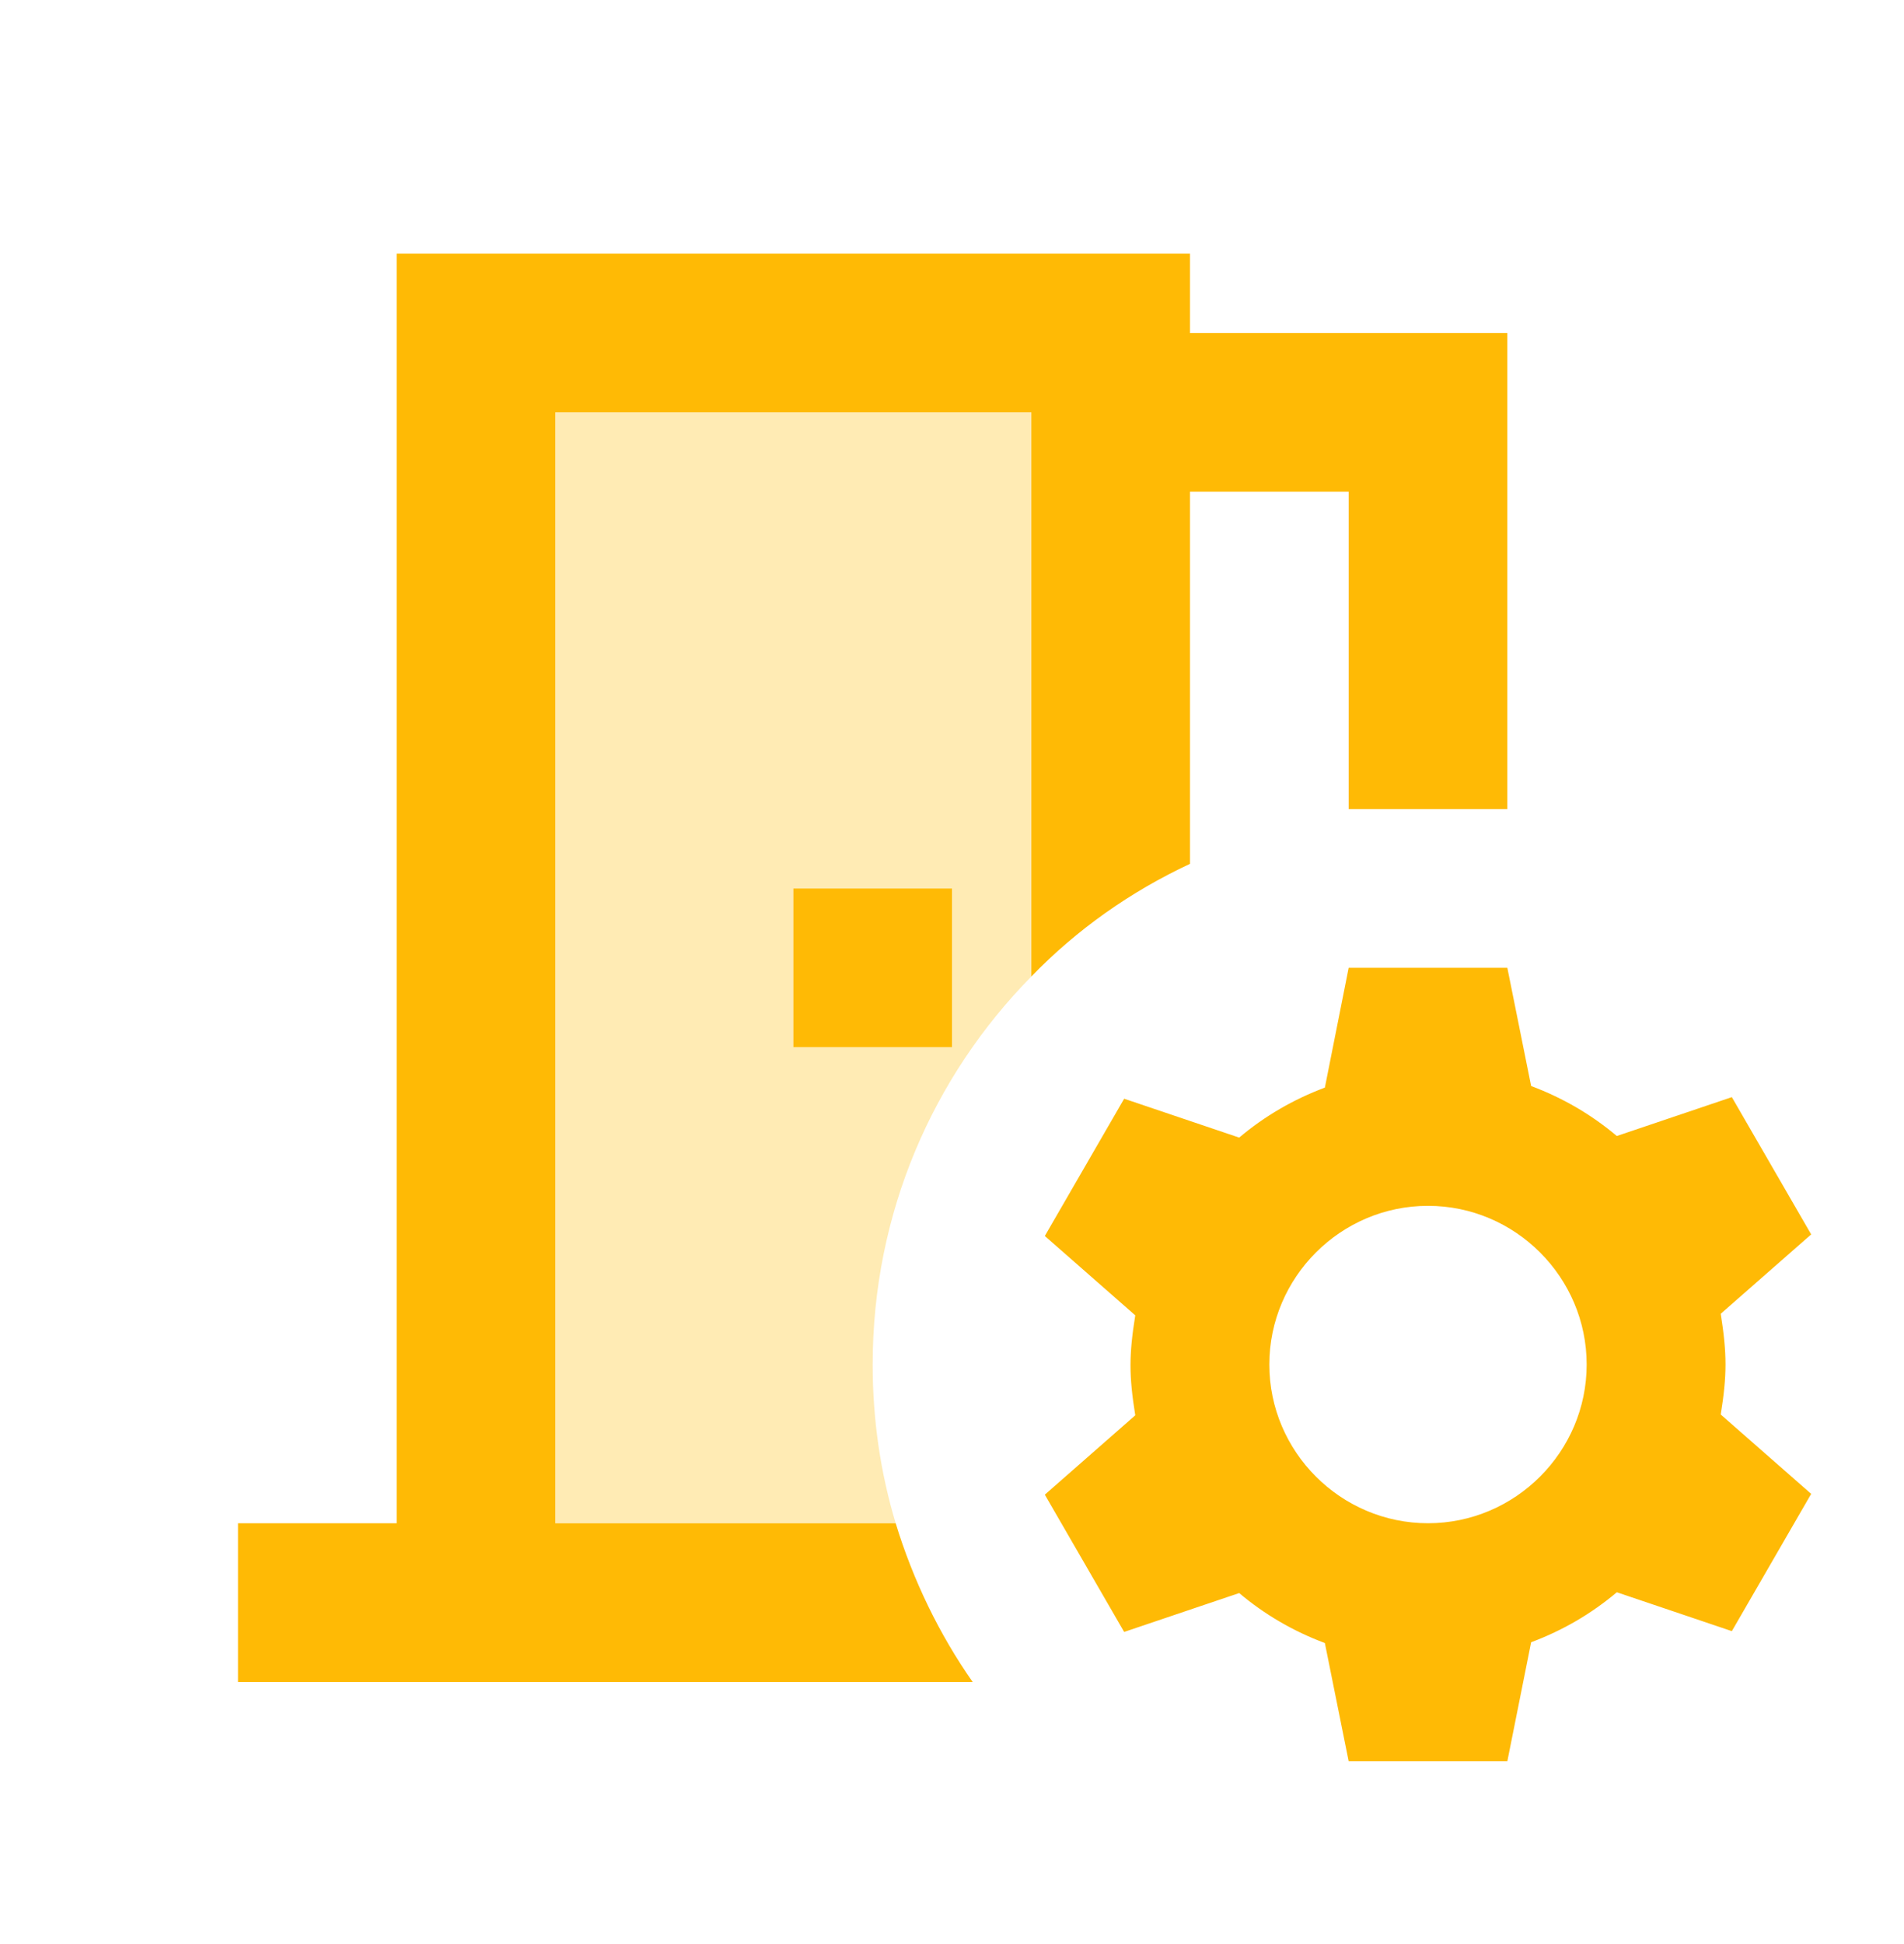
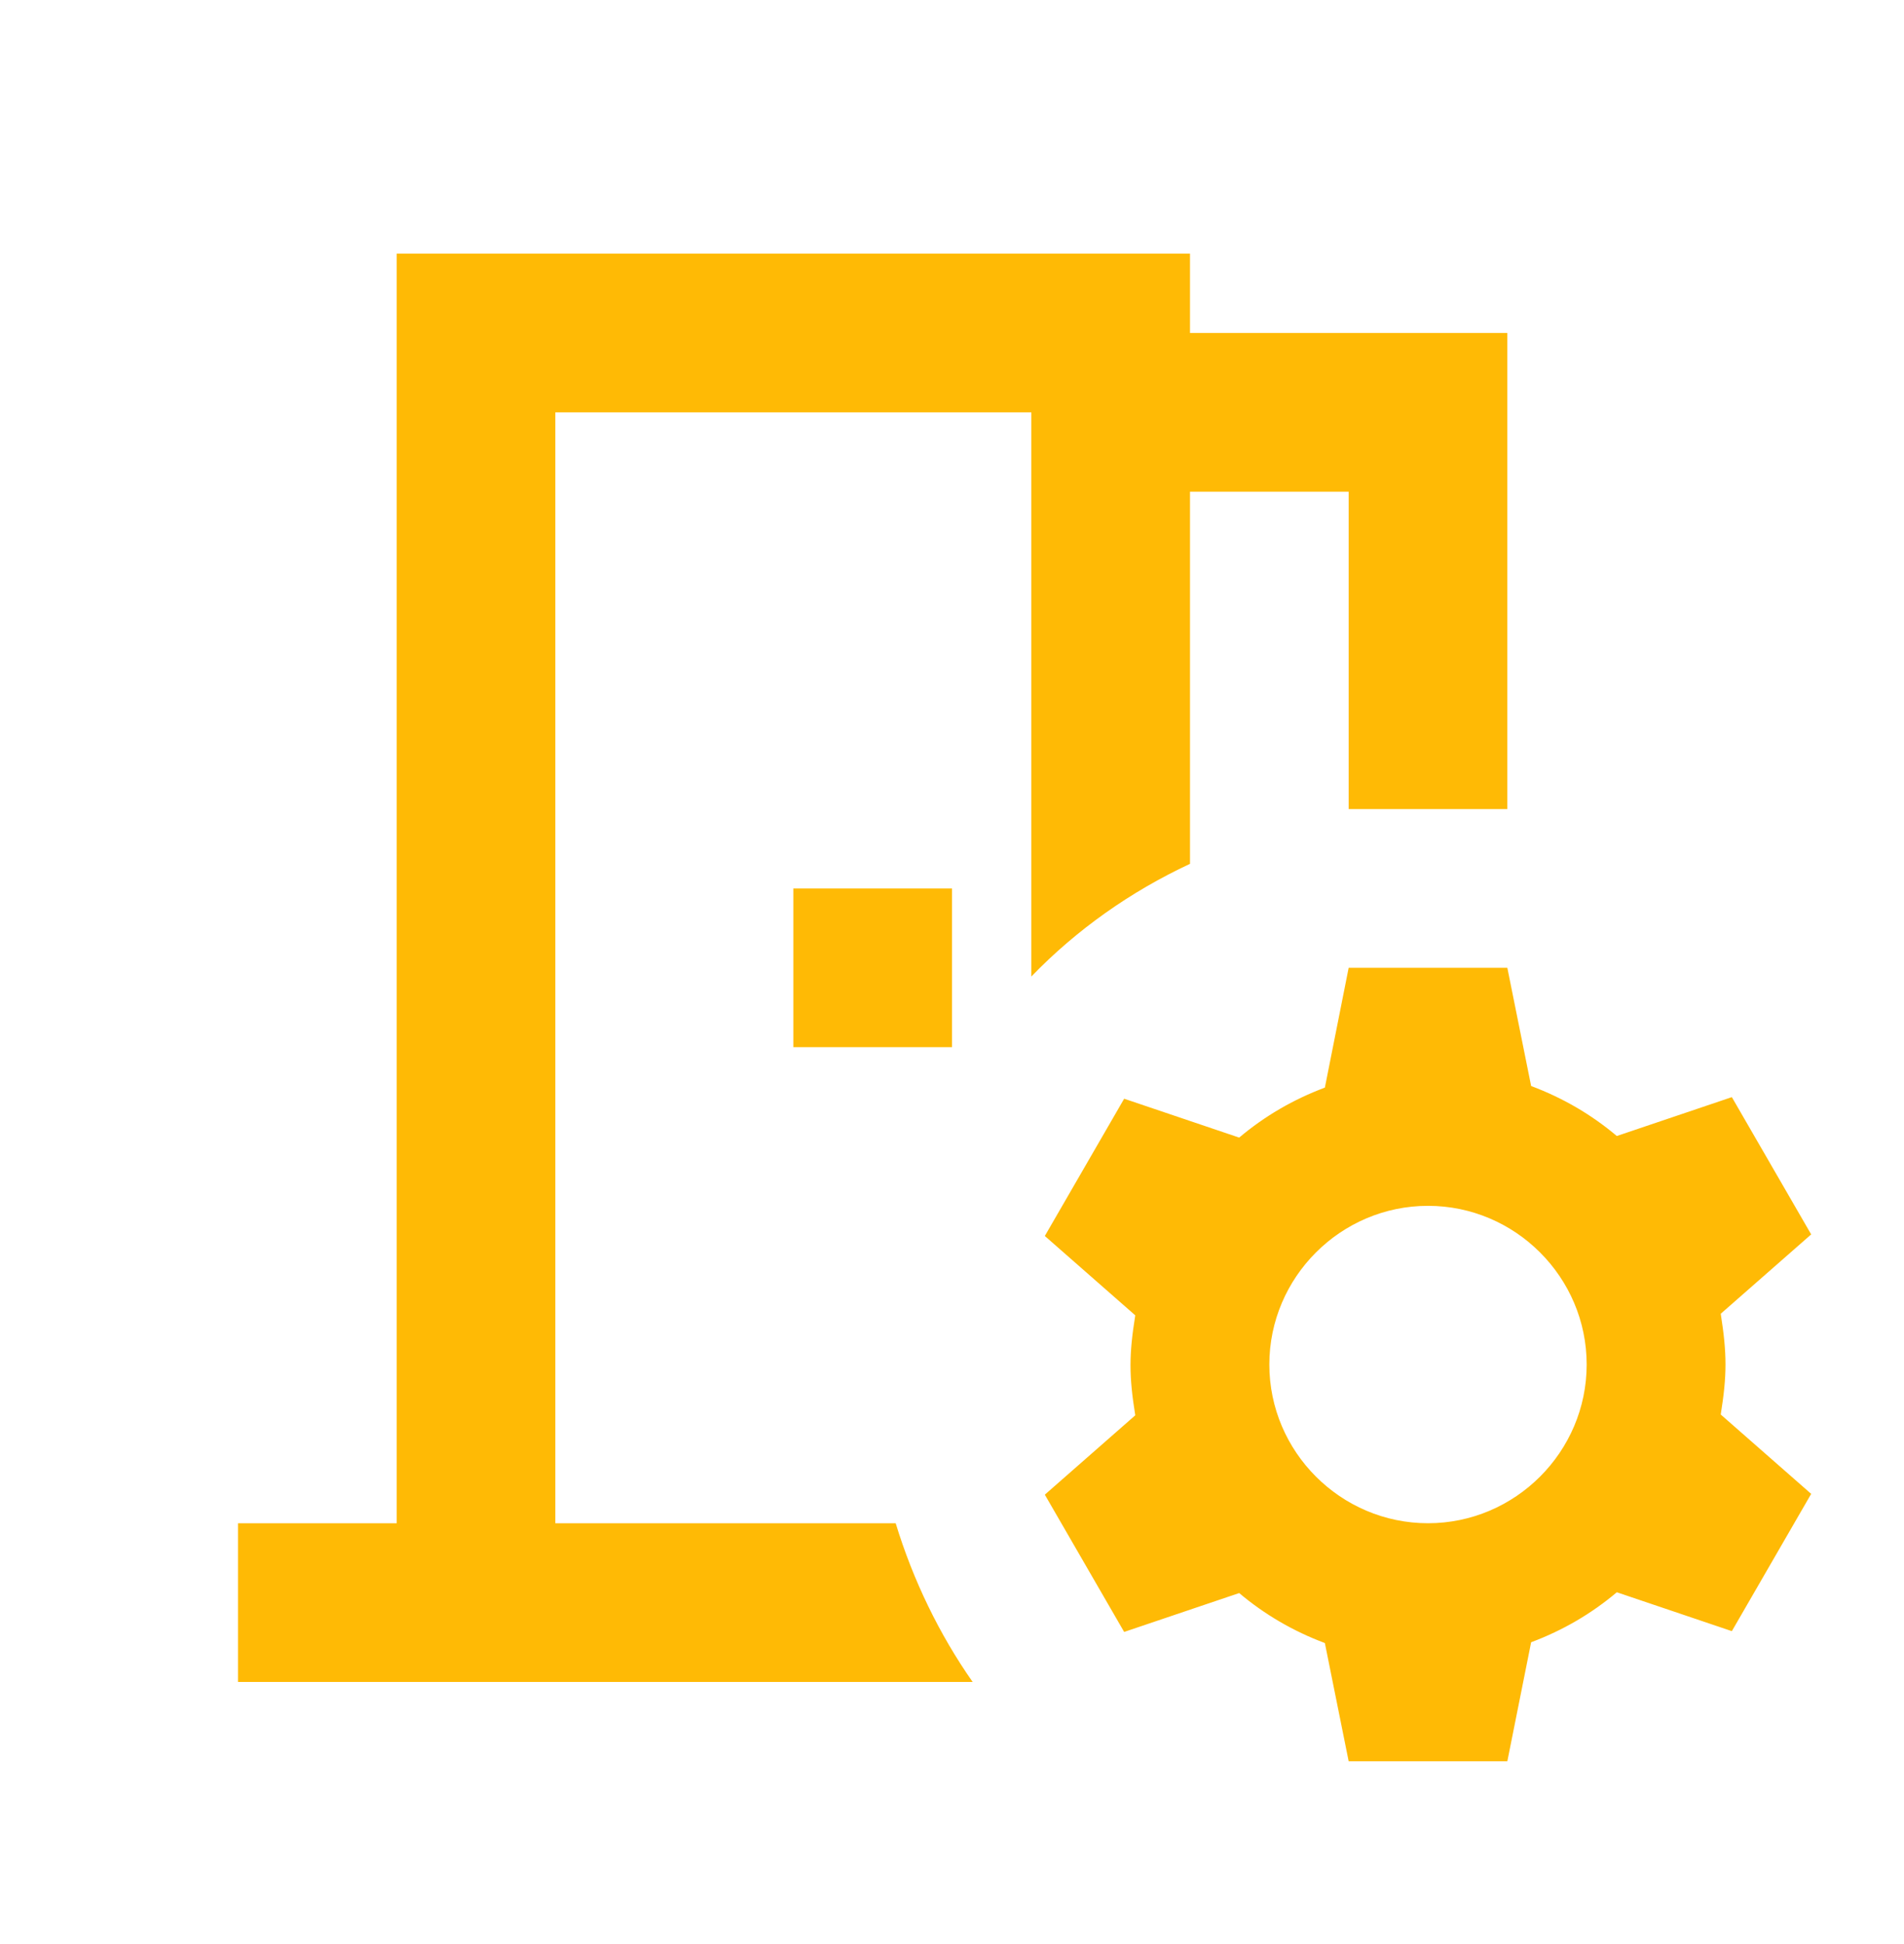
<svg xmlns="http://www.w3.org/2000/svg" width="48" height="49" viewBox="0 0 48 49" fill="none">
-   <path opacity="0.3" d="M26 24.613V10.393H14V38.393H22.58C22.2 37.133 22 35.793 22 34.393C22 30.573 23.52 27.133 26 24.613ZM20 22.393H24V26.393H20V22.393Z" fill="#FFBA05" />
  <path d="M24 26.393H20V22.393H24V26.393ZM14 38.393V10.393H26V24.613C27.14 23.433 28.5 22.473 30 21.773V12.393H34V20.393H36H38V8.393H30V6.393H10V38.393H6V42.393H24.52C23.68 41.193 23.02 39.833 22.58 38.393H14ZM43.38 35.653L45.66 37.653L43.66 41.113L40.76 40.133C40.12 40.673 39.4 41.093 38.6 41.393L38 44.393H34L33.4 41.413C32.6 41.113 31.88 40.693 31.24 40.153L28.34 41.133L26.34 37.673L28.62 35.673C28.46 34.673 28.46 34.153 28.62 33.153L26.34 31.153L28.34 27.693L31.24 28.673C31.88 28.133 32.6 27.713 33.4 27.413L34 24.393H38L38.6 27.373C39.4 27.673 40.12 28.093 40.76 28.633L43.66 27.653L45.66 31.113L43.38 33.113C43.54 34.133 43.54 34.653 43.38 35.653ZM40 34.393C40 32.193 38.2 30.393 36 30.393C33.8 30.393 32 32.193 32 34.393C32 36.593 33.8 38.393 36 38.393C38.2 38.393 40 36.593 40 34.393Z" fill="#FFBA05" />
</svg>